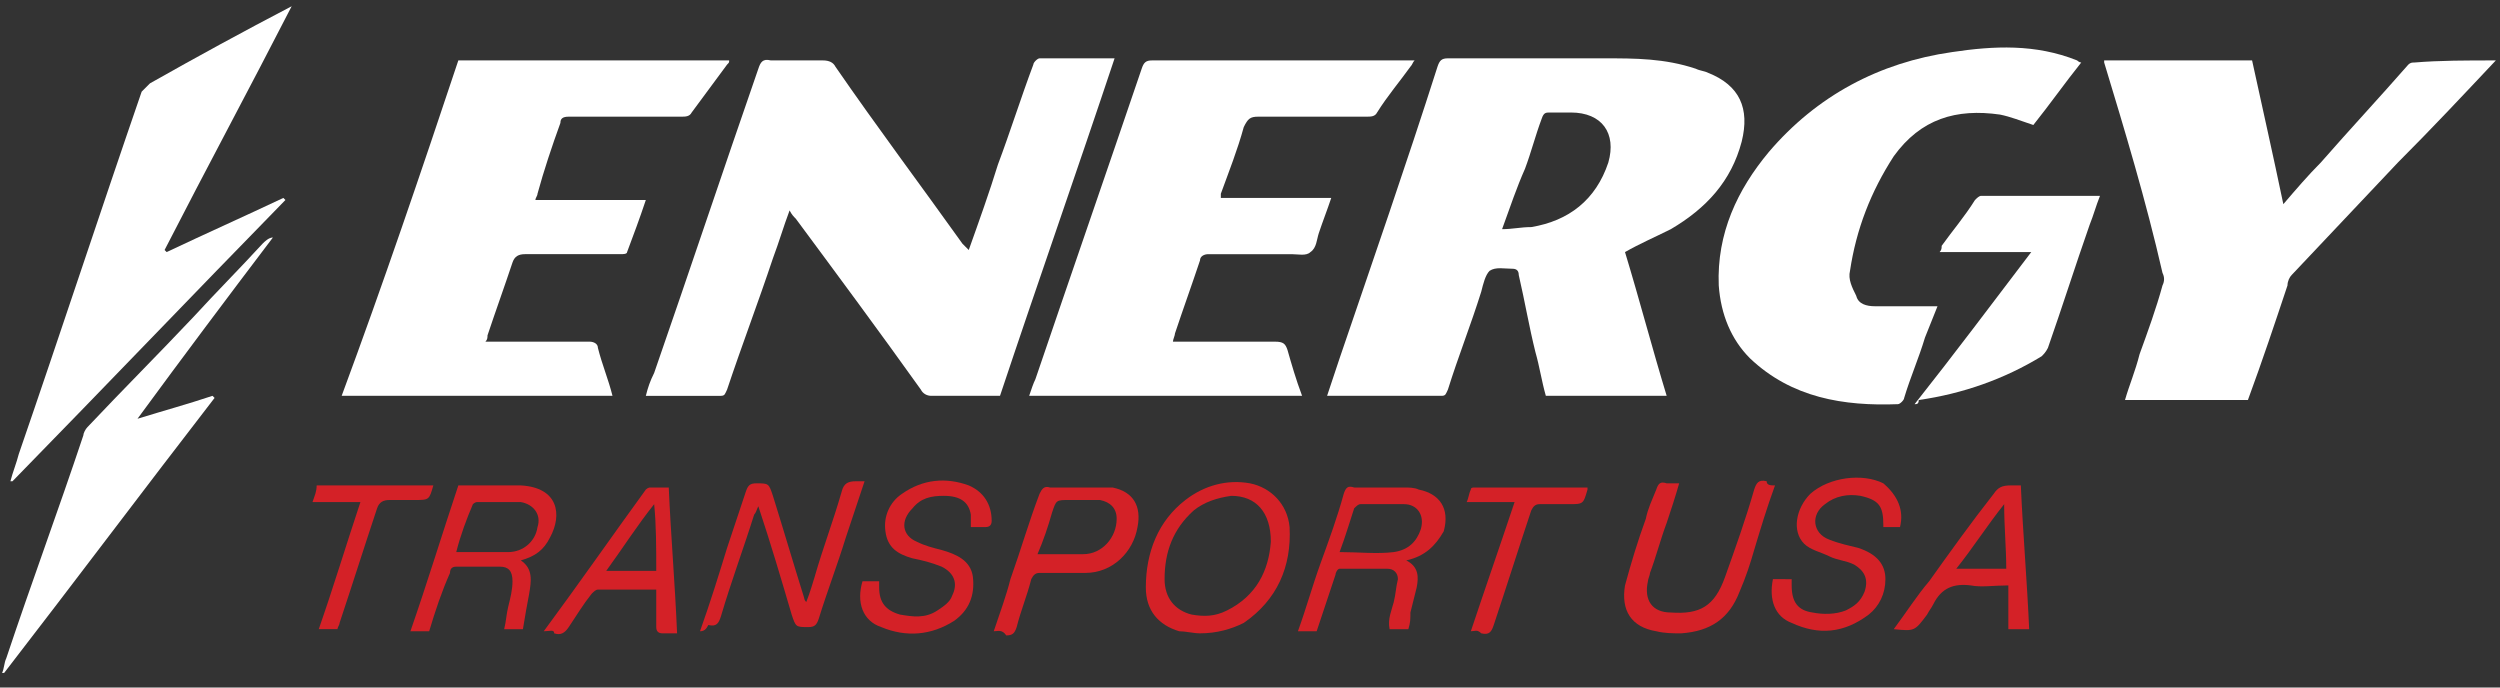
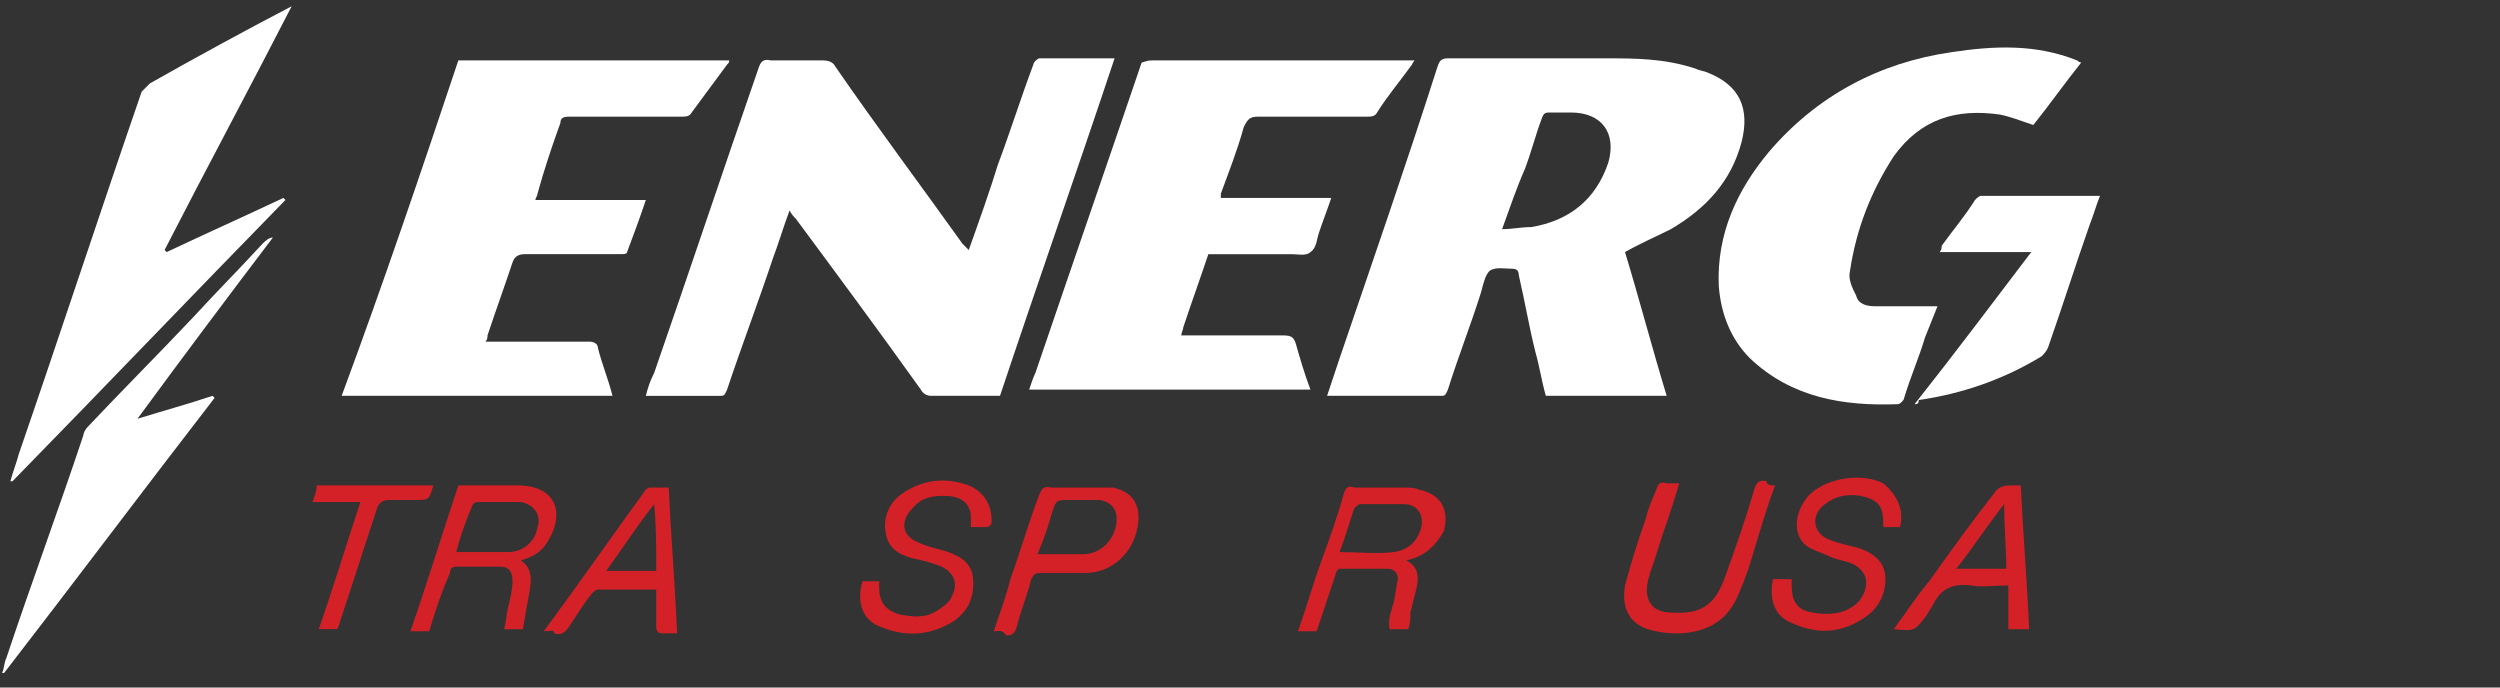
<svg xmlns="http://www.w3.org/2000/svg" version="1.1" id="Layer_1" x="0px" y="0px" viewBox="0 0 120 33" style="enable-background:new 0 0 120 33;" xml:space="preserve">
  <rect x="0" y="0" width="120" height="33" fill="#333333" stroke="none" />
  <style type="text/css">
	.st0{fill-rule:evenodd;clip-rule:evenodd;fill:#FFFFFF;}
	.st1{fill-rule:evenodd;clip-rule:evenodd;fill:#D42127;}
</style>
  <title>Group 45</title>
  <desc>Created with Sketch.</desc>
  <g id="Page-1">
    <g id="Group-45">
      <path id="Fill-1" class="st0" d="M72.1,11c0.5,0,0.9-0.1,1.4-0.1c1.8-0.3,3.1-1.3,3.7-3.1c0.4-1.4-0.3-2.4-1.8-2.4    c-0.3,0-0.7,0-1,0c-0.2,0-0.3,0-0.4,0.3c-0.3,0.8-0.5,1.6-0.8,2.4C72.8,9,72.5,9.9,72.1,11 M78,12.1c0.7,2.3,1.3,4.6,2,6.9h-5.8    c-0.2-0.7-0.3-1.4-0.5-2.1c-0.3-1.2-0.5-2.4-0.8-3.7c0-0.2-0.1-0.3-0.3-0.3c-0.4,0-0.8-0.1-1.1,0.1c-0.2,0.2-0.3,0.6-0.4,1    c-0.5,1.6-1.1,3.1-1.6,4.7c-0.1,0.2-0.1,0.3-0.3,0.3c-1.8,0-3.6,0-5.4,0c0,0-0.1,0-0.1,0c0.2-0.6,0.4-1.2,0.6-1.8    c1.6-4.7,3.2-9.3,4.7-14c0.1-0.3,0.2-0.4,0.5-0.4c2.5,0,5,0,7.5,0c1.5,0,2.9,0,4.4,0.5c0.2,0.1,0.4,0.1,0.6,0.2    c1.5,0.6,2,1.7,1.6,3.3c-0.5,1.9-1.7,3.2-3.4,4.2C79.4,11.4,78.7,11.7,78,12.1" />
      <path id="Fill-3" class="st0" d="M46.5,12c0.5-1.4,1-2.8,1.4-4.1c0.6-1.6,1.1-3.2,1.7-4.8c0-0.1,0.2-0.3,0.3-0.3    c1.2,0,2.4,0,3.6,0c-1.8,5.4-3.7,10.8-5.5,16.2h-0.3c-1,0-2,0-3,0c-0.2,0-0.4-0.1-0.5-0.3c-2-2.8-4-5.5-6-8.2    c-0.1-0.1-0.2-0.2-0.3-0.4c-0.3,0.8-0.5,1.5-0.8,2.3c-0.7,2.1-1.5,4.2-2.2,6.3c-0.1,0.2-0.1,0.3-0.3,0.3c-1.2,0-2.3,0-3.6,0    c0.1-0.4,0.2-0.7,0.4-1.1c1.7-4.9,3.3-9.7,5-14.6C36.5,3,36.6,2.8,37,2.9c0.8,0,1.7,0,2.5,0c0.3,0,0.5,0.1,0.6,0.3    c2,2.9,4.1,5.7,6.1,8.5C46.3,11.8,46.4,11.9,46.5,12" />
-       <path id="Fill-5" class="st0" d="M58.6,9.5h5.3c-0.2,0.6-0.4,1.1-0.6,1.7c-0.1,0.3-0.1,0.7-0.4,0.9c-0.2,0.2-0.6,0.1-0.9,0.1    c-1.3,0-2.7,0-4,0c-0.2,0-0.4,0.1-0.4,0.3c-0.4,1.2-0.8,2.3-1.2,3.5c0,0.1-0.1,0.3-0.1,0.4h0.4c1.5,0,3,0,4.5,0    c0.4,0,0.5,0.1,0.6,0.4c0.2,0.7,0.4,1.4,0.7,2.2H49.4c0.1-0.3,0.2-0.6,0.3-0.8c1.7-5,3.4-9.9,5.1-14.9C54.9,3,55,2.9,55.3,2.9    c4.1,0,8.1,0,12.2,0h0.4c-0.1,0.1-0.1,0.2-0.2,0.3c-0.5,0.7-1.1,1.4-1.6,2.2c-0.1,0.2-0.3,0.2-0.5,0.2c-1.7,0-3.5,0-5.2,0    c-0.4,0-0.5,0.1-0.7,0.5c-0.3,1.1-0.7,2.1-1.1,3.2C58.6,9.3,58.6,9.4,58.6,9.5" />
+       <path id="Fill-5" class="st0" d="M58.6,9.5h5.3c-0.2,0.6-0.4,1.1-0.6,1.7c-0.1,0.3-0.1,0.7-0.4,0.9c-0.2,0.2-0.6,0.1-0.9,0.1    c-1.3,0-2.7,0-4,0c-0.4,1.2-0.8,2.3-1.2,3.5c0,0.1-0.1,0.3-0.1,0.4h0.4c1.5,0,3,0,4.5,0    c0.4,0,0.5,0.1,0.6,0.4c0.2,0.7,0.4,1.4,0.7,2.2H49.4c0.1-0.3,0.2-0.6,0.3-0.8c1.7-5,3.4-9.9,5.1-14.9C54.9,3,55,2.9,55.3,2.9    c4.1,0,8.1,0,12.2,0h0.4c-0.1,0.1-0.1,0.2-0.2,0.3c-0.5,0.7-1.1,1.4-1.6,2.2c-0.1,0.2-0.3,0.2-0.5,0.2c-1.7,0-3.5,0-5.2,0    c-0.4,0-0.5,0.1-0.7,0.5c-0.3,1.1-0.7,2.1-1.1,3.2C58.6,9.3,58.6,9.4,58.6,9.5" />
      <path id="Fill-7" class="st0" d="M22,2.9h13c0,0.1,0,0.1-0.1,0.2c-0.6,0.8-1.1,1.5-1.7,2.3c-0.1,0.2-0.3,0.2-0.5,0.2    c-1.8,0-3.6,0-5.4,0c-0.3,0-0.4,0.1-0.4,0.3c-0.4,1.1-0.8,2.3-1.1,3.4c0,0.1-0.1,0.2-0.1,0.3H31c-0.3,0.9-0.6,1.7-0.9,2.5    c0,0.1-0.2,0.1-0.3,0.1c-1.5,0-3.1,0-4.6,0c-0.3,0-0.5,0.1-0.6,0.4c-0.4,1.2-0.8,2.3-1.2,3.5c0,0.1,0,0.2-0.1,0.3    c0.1,0,0.3,0,0.4,0c1.5,0,3.1,0,4.6,0c0.2,0,0.4,0.1,0.4,0.3c0.2,0.8,0.5,1.5,0.7,2.3h-13C18.4,13.6,20.2,8.3,22,2.9" />
-       <path id="Fill-9" class="st0" d="M119.8,2.9c-1.6,1.7-3.1,3.3-4.7,4.9c-1.7,1.8-3.4,3.6-5.1,5.4c-0.1,0.1-0.2,0.3-0.2,0.5    c-0.6,1.8-1.2,3.6-1.9,5.5H102c0.2-0.7,0.5-1.4,0.7-2.2c0.4-1.1,0.8-2.2,1.1-3.3c0.1-0.2,0.1-0.4,0-0.6C103,9.6,102,6.3,101,3    c0,0,0-0.1,0-0.1h7.1c0.5,2.3,1,4.5,1.5,6.9c0.6-0.7,1.2-1.4,1.8-2c1.4-1.6,2.8-3.1,4.2-4.7c0.1-0.1,0.2-0.1,0.3-0.1    C117.1,2.9,118.4,2.9,119.8,2.9" />
      <path id="Fill-11" class="st0" d="M99.9,3c-0.8,1-1.5,2-2.3,3c-0.6-0.2-1.1-0.4-1.6-0.5c-2.1-0.3-3.8,0.2-5.1,2    c-1.1,1.7-1.8,3.5-2.1,5.5c-0.1,0.4,0.1,0.8,0.3,1.2c0.1,0.4,0.5,0.5,0.9,0.5c1,0,1.9,0,3,0c-0.2,0.5-0.4,1-0.6,1.5    c-0.3,1-0.7,1.9-1,2.9c0,0.1-0.2,0.3-0.3,0.3c-2.6,0.1-5.1-0.3-7.1-2.2c-0.9-0.9-1.4-2.1-1.5-3.5c-0.1-2.5,0.9-4.6,2.4-6.4    c2.3-2.7,5.3-4.3,8.8-4.8c2-0.3,4-0.4,6,0.4C99.7,2.9,99.8,3,99.9,3C99.8,3,99.8,3,99.9,3" />
      <path id="Fill-13" class="st0" d="M14,0.3C12,4.2,9.9,8.1,7.9,12c0,0,0,0,0.1,0.1c1.9-0.9,3.7-1.7,5.6-2.6c0,0,0,0,0.1,0.1    c-4.4,4.5-8.7,9-13.1,13.5c0,0,0,0-0.1,0c0.1-0.4,0.3-0.9,0.4-1.3c2-5.8,3.9-11.6,5.9-17.4C6.9,4.3,7.1,4.1,7.2,4    C9.5,2.7,11.7,1.5,14,0.3C14,0.3,14,0.3,14,0.3" />
      <path id="Fill-16" class="st0" d="M6.6,20.1c1.3-0.4,2.4-0.7,3.6-1.1c0,0,0,0,0.1,0.1c-3.4,4.4-6.7,8.8-10.1,13.2c0,0,0,0-0.1,0    c0.1-0.2,0.1-0.5,0.2-0.7c1.2-3.6,2.5-7.1,3.7-10.7c0-0.1,0.1-0.3,0.2-0.4c1.7-1.8,3.4-3.5,5.1-5.3c1.1-1.2,2.2-2.3,3.3-3.5    c0.1-0.1,0.3-0.3,0.5-0.3C10.9,14.3,8.8,17.1,6.6,20.1" />
      <path id="Fill-19" class="st0" d="M91.9,19.4c1.9-2.4,3.7-4.8,5.6-7.3h-4.4c0.1-0.1,0.1-0.2,0.1-0.3c0.5-0.7,1.1-1.4,1.6-2.2    c0.1-0.1,0.2-0.2,0.3-0.2c1.9,0,3.7,0,5.6,0c0,0,0,0,0.1,0c-0.2,0.5-0.3,0.9-0.5,1.4c-0.7,2-1.3,3.9-2,5.9    c-0.1,0.2-0.2,0.3-0.3,0.4c-1.8,1.1-3.8,1.8-5.9,2.1C92.1,19.4,92,19.4,91.9,19.4" />
-       <path id="Fill-21" class="st1" d="M33.6,30.3c0.5-1.4,0.9-2.7,1.3-4c0.3-0.9,0.6-1.8,0.9-2.7c0.1-0.3,0.2-0.4,0.5-0.4    c0.6,0,0.6,0,0.8,0.6c0.5,1.6,1,3.3,1.5,4.9c0,0,0,0.1,0.1,0.2c0.2-0.5,0.3-0.9,0.4-1.2c0.4-1.4,0.9-2.7,1.3-4.1    c0.1-0.4,0.3-0.5,0.7-0.5c0.1,0,0.2,0,0.4,0c-0.3,0.9-0.6,1.8-0.9,2.7c-0.4,1.3-0.9,2.6-1.3,3.9c-0.1,0.3-0.2,0.4-0.5,0.4    c-0.6,0-0.6,0-0.8-0.6c-0.5-1.7-1-3.4-1.6-5.2c-0.1,0.2-0.1,0.3-0.2,0.4c-0.5,1.6-1.1,3.2-1.6,4.9c-0.1,0.3-0.2,0.5-0.6,0.4    C33.9,30.2,33.8,30.3,33.6,30.3" />
      <path id="Fill-23" class="st1" d="M21.9,26.5c0.9,0,1.7,0,2.5,0c0.7,0,1.3-0.5,1.4-1.2c0.2-0.6-0.2-1.1-0.8-1.2    c-0.7,0-1.4,0-2.1,0c-0.1,0-0.2,0.1-0.2,0.1C22.4,24.9,22.1,25.7,21.9,26.5 M20.6,30.3h-0.9c0.8-2.3,1.5-4.6,2.3-7    c0.3,0,0.7,0,1,0c0.7,0,1.4,0,2,0c1.8,0.1,2,1.4,1.4,2.5c-0.3,0.6-0.7,0.9-1.4,1.1c0.6,0.4,0.5,1,0.4,1.6    c-0.1,0.5-0.2,1.1-0.3,1.7h-0.9c0.1-0.4,0.1-0.7,0.2-1.1c0.1-0.4,0.2-0.8,0.2-1.2c0-0.5-0.2-0.7-0.6-0.7c-0.7,0-1.4,0-2.1,0    c-0.2,0-0.3,0.1-0.3,0.3C21.2,28.4,20.9,29.3,20.6,30.3" />
      <path id="Fill-25" class="st1" d="M64.3,26.5c0.9,0,1.8,0.1,2.6,0c0.7-0.1,1.1-0.5,1.3-1.1c0.2-0.7-0.2-1.2-0.8-1.2    c-0.7,0-1.4,0-2.1,0c-0.1,0-0.2,0.1-0.3,0.2C64.8,25,64.6,25.7,64.3,26.5 M67.5,26.9c0.6,0.3,0.6,0.8,0.5,1.3    c-0.1,0.4-0.2,0.8-0.3,1.2c0,0.3,0,0.5-0.1,0.8h-0.9c-0.1-0.5,0.1-0.9,0.2-1.3c0.1-0.4,0.1-0.7,0.2-1.1c0-0.3-0.2-0.5-0.5-0.5    c-0.8,0-1.6,0-2.3,0c-0.1,0-0.2,0.2-0.2,0.3c-0.3,0.9-0.6,1.8-0.9,2.7h-0.9c0.4-1.1,0.7-2.2,1.1-3.3c0.4-1.1,0.8-2.2,1.1-3.3    c0.1-0.3,0.2-0.4,0.5-0.3c0.8,0,1.6,0,2.4,0c0.2,0,0.5,0,0.7,0.1c1,0.2,1.5,0.9,1.2,2C68.9,26.2,68.4,26.7,67.5,26.9" />
-       <path id="Fill-27" class="st1" d="M61,26c0-1.4-0.7-2.2-1.9-2.2c-0.7,0.1-1.3,0.3-1.8,0.7c-1,0.9-1.4,2-1.4,3.3    c0,0.9,0.5,1.5,1.3,1.7c0.6,0.1,1.1,0.1,1.7-0.2C60.3,28.6,60.9,27.4,61,26 M57.6,30.4c-0.3,0-0.7-0.1-1-0.1c-1-0.3-1.6-1-1.6-2.1    c0-1.7,0.6-3.2,1.9-4.2c0.9-0.7,2-1,3.1-0.8c1,0.2,1.8,1,1.9,2.1c0.1,1.9-0.6,3.5-2.2,4.6C59.1,30.2,58.4,30.4,57.6,30.4" />
      <path id="Fill-29" class="st1" d="M91.2,25.3h-0.8c0,0,0,0,0-0.1c0-0.9-0.2-1.2-1.1-1.4c-0.6-0.1-1.2,0-1.7,0.4    c-0.7,0.5-0.6,1.4,0.2,1.7c0.5,0.2,1,0.3,1.4,0.4c0.9,0.3,1.3,0.8,1.3,1.5c0,0.7-0.3,1.3-0.8,1.7c-1.2,0.9-2.4,1-3.7,0.4    c-0.8-0.3-1.1-1.1-0.9-2.1H86c0,0.1,0,0.2,0,0.3c0,0.8,0.3,1.2,1,1.3c0.5,0.1,1.1,0.1,1.6-0.1c0.4-0.2,0.7-0.4,0.9-0.9    c0.2-0.6,0-1-0.5-1.3c-0.4-0.2-0.8-0.2-1.2-0.4c-0.4-0.2-0.9-0.3-1.2-0.6c-0.6-0.6-0.4-1.7,0.3-2.4c0.9-0.8,2.5-1,3.5-0.5    C91.1,23.8,91.4,24.5,91.2,25.3" />
      <path id="Fill-31" class="st1" d="M46.6,25.3c0-0.2,0-0.4,0-0.6c-0.1-0.6-0.5-0.9-1.3-0.9c-0.6,0-1.1,0.1-1.5,0.6    C43.2,25,43.3,25.7,44,26c0.4,0.2,0.8,0.3,1.2,0.4c0.7,0.2,1.4,0.5,1.5,1.3c0.1,0.9-0.2,1.6-0.9,2.1c-1.1,0.7-2.3,0.8-3.5,0.3    c-0.9-0.3-1.2-1.2-0.9-2.2h0.8c0,0.1,0,0.2,0,0.3c0,0.7,0.3,1.1,1,1.3c0.6,0.1,1.2,0.2,1.8-0.2c0.3-0.2,0.6-0.4,0.7-0.7    c0.3-0.6,0.1-1.1-0.5-1.4c-0.5-0.2-0.9-0.3-1.4-0.4c-0.7-0.2-1.2-0.5-1.3-1.3c-0.1-0.7,0.2-1.4,0.8-1.8c1-0.7,2.1-0.8,3.2-0.4    c0.7,0.3,1.1,0.9,1.1,1.7c0,0.2-0.1,0.3-0.3,0.3C47,25.3,46.8,25.3,46.6,25.3" />
      <path id="Fill-33" class="st1" d="M85.2,23.3c-0.4,1.1-0.7,2.1-1,3.1c-0.2,0.7-0.4,1.3-0.7,2c-0.5,1.3-1.4,1.9-2.8,2    c-0.4,0-0.8,0-1.2-0.1c-1.2-0.2-1.7-1-1.5-2.2c0.3-1.1,0.6-2.1,1-3.2c0.1-0.5,0.3-0.9,0.5-1.4c0.1-0.3,0.2-0.4,0.5-0.3    c0.2,0,0.3,0,0.6,0c-0.2,0.7-0.4,1.3-0.6,1.9c-0.3,0.8-0.5,1.6-0.8,2.4c0,0.1-0.1,0.3-0.1,0.4c-0.2,0.9,0.2,1.5,1.1,1.5    c1.4,0.1,2.1-0.3,2.6-1.7c0.5-1.4,1-2.8,1.4-4.2c0.1-0.3,0.2-0.5,0.6-0.4C84.8,23.3,85,23.3,85.2,23.3" />
      <path id="Fill-35" class="st1" d="M96.2,24.2L96.2,24.2c-0.8,1-1.5,2.1-2.3,3.1h2.4C96.3,26.3,96.2,25.3,96.2,24.2 M90.9,30.2    c0.6-0.8,1.1-1.6,1.7-2.3c1-1.4,2-2.8,3.1-4.2c0.2-0.3,0.4-0.4,0.8-0.4c0.2,0,0.3,0,0.5,0c0.1,2.3,0.3,4.6,0.4,6.9h-1v-2.1    c-0.7,0-1.3,0.1-1.8,0c-0.8-0.1-1.4,0.1-1.8,0.9c-0.1,0.2-0.2,0.3-0.3,0.5C91.9,30.3,91.9,30.3,90.9,30.2" />
      <path id="Fill-37" class="st1" d="M49.8,26.6c0.8,0,1.5,0,2.2,0c0.9,0,1.6-0.8,1.6-1.7c0-0.5-0.3-0.8-0.8-0.9c-0.5,0-1,0-1.5,0    c-0.6,0-0.6,0-0.8,0.6C50.3,25.3,50.1,25.9,49.8,26.6 M47.7,30.3c0.3-0.9,0.6-1.7,0.8-2.5c0.5-1.4,0.9-2.8,1.4-4.1    c0.1-0.2,0.2-0.4,0.5-0.3c0.8,0,1.7,0,2.5,0c0.2,0,0.3,0,0.5,0c1,0.2,1.4,0.9,1.2,1.9c-0.2,1.2-1.2,2.2-2.5,2.2    c-0.7,0-1.5,0-2.2,0c-0.2,0-0.3,0.1-0.4,0.3c-0.2,0.8-0.5,1.5-0.7,2.3c-0.1,0.3-0.2,0.4-0.5,0.4C48.1,30.2,47.9,30.3,47.7,30.3" />
      <path id="Fill-39" class="st1" d="M31.4,24.2L31.4,24.2c-0.8,1-1.5,2.1-2.3,3.2h2.4C31.5,26.3,31.5,25.2,31.4,24.2 M26.1,30.3    c1.7-2.3,3.3-4.6,4.9-6.8c0.1-0.1,0.2-0.1,0.2-0.1c0.3,0,0.6,0,0.9,0c0.1,2.3,0.3,4.6,0.4,7c-0.2,0-0.5,0-0.7,0    c-0.2,0-0.3-0.1-0.3-0.3c0-0.4,0-0.9,0-1.3c0-0.1,0-0.3,0-0.5c-0.9,0-1.8,0-2.8,0c-0.1,0-0.2,0.1-0.3,0.2c-0.4,0.5-0.7,1-1.1,1.6    c-0.2,0.3-0.4,0.4-0.7,0.3C26.6,30.2,26.4,30.3,26.1,30.3" />
-       <path id="Fill-41" class="st1" d="M70.6,30.3c0.7-2.1,1.4-4.1,2.1-6.2h-2.3c0.1-0.2,0.1-0.4,0.2-0.6c0-0.1,0.1-0.1,0.2-0.1    c1.8,0,3.6,0,5.4,0c0,0,0,0,0,0.1c-0.2,0.7-0.2,0.7-0.9,0.7c-0.5,0-0.9,0-1.4,0c-0.2,0-0.3,0.1-0.4,0.3c-0.6,1.8-1.2,3.7-1.8,5.5    c-0.1,0.3-0.2,0.5-0.6,0.4C70.9,30.2,70.8,30.3,70.6,30.3" />
      <path id="Fill-43" class="st1" d="M17.3,24.1H15c0.1-0.3,0.2-0.5,0.2-0.8h5.6c0,0,0,0,0,0c-0.2,0.7-0.2,0.7-0.9,0.7    c-0.4,0-0.8,0-1.2,0c-0.3,0-0.5,0.1-0.6,0.4c-0.6,1.8-1.2,3.7-1.8,5.5c0,0.1-0.1,0.2-0.1,0.3h-0.9C16,28.2,16.6,26.2,17.3,24.1" />
    </g>
  </g>
</svg>